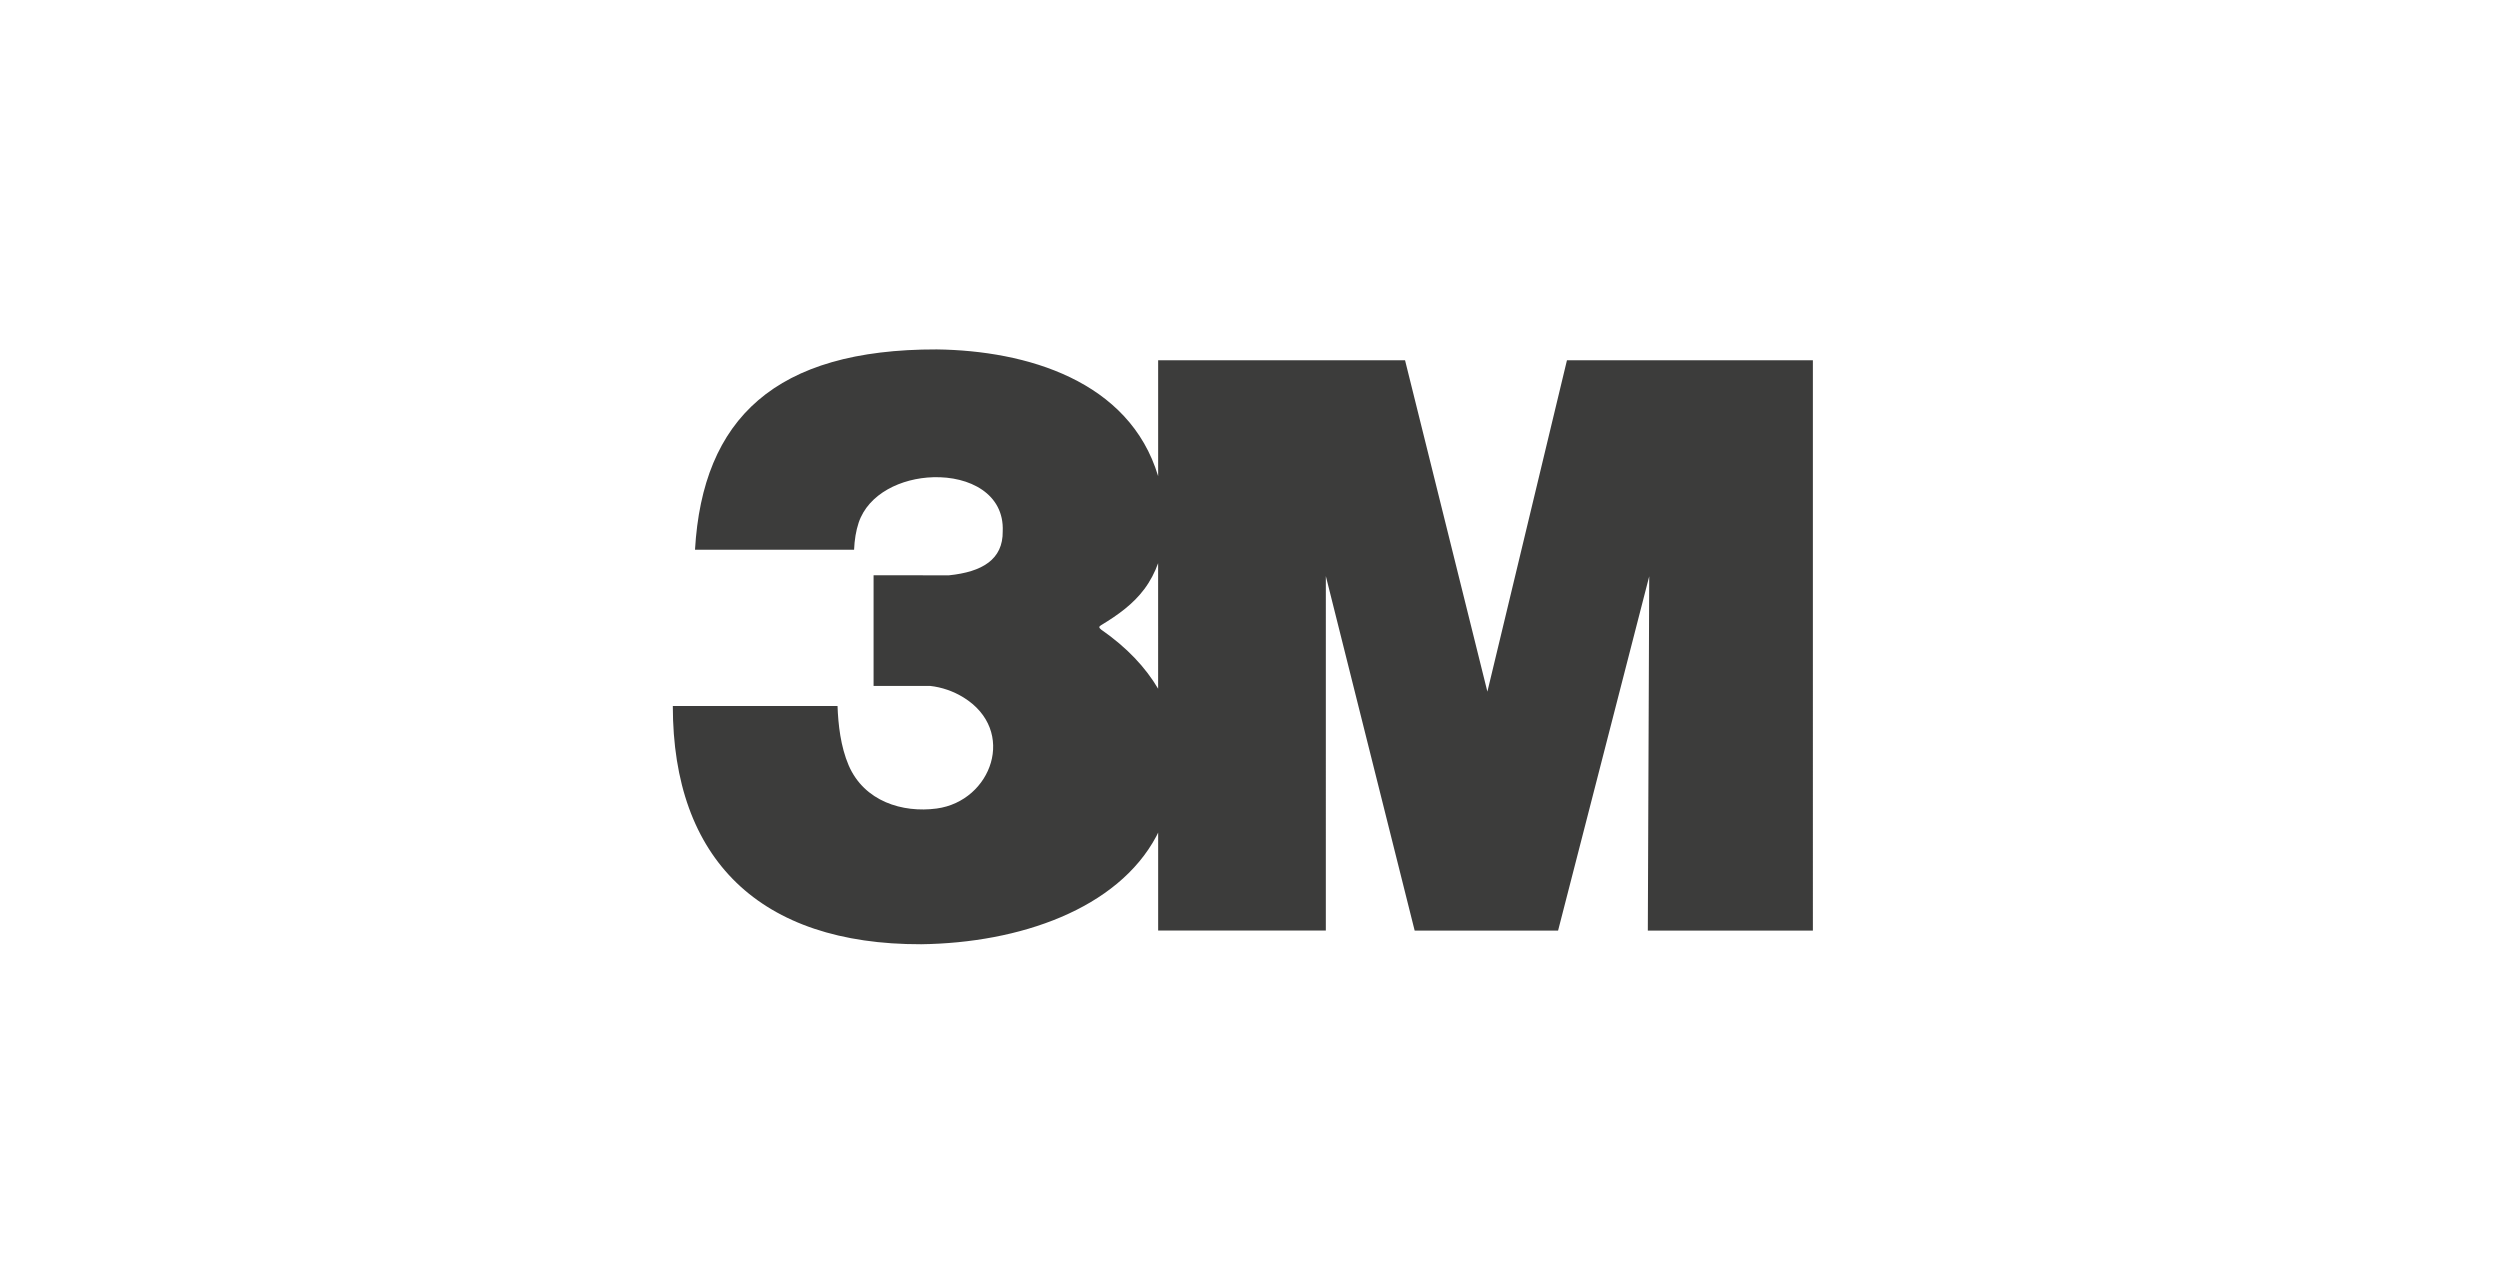
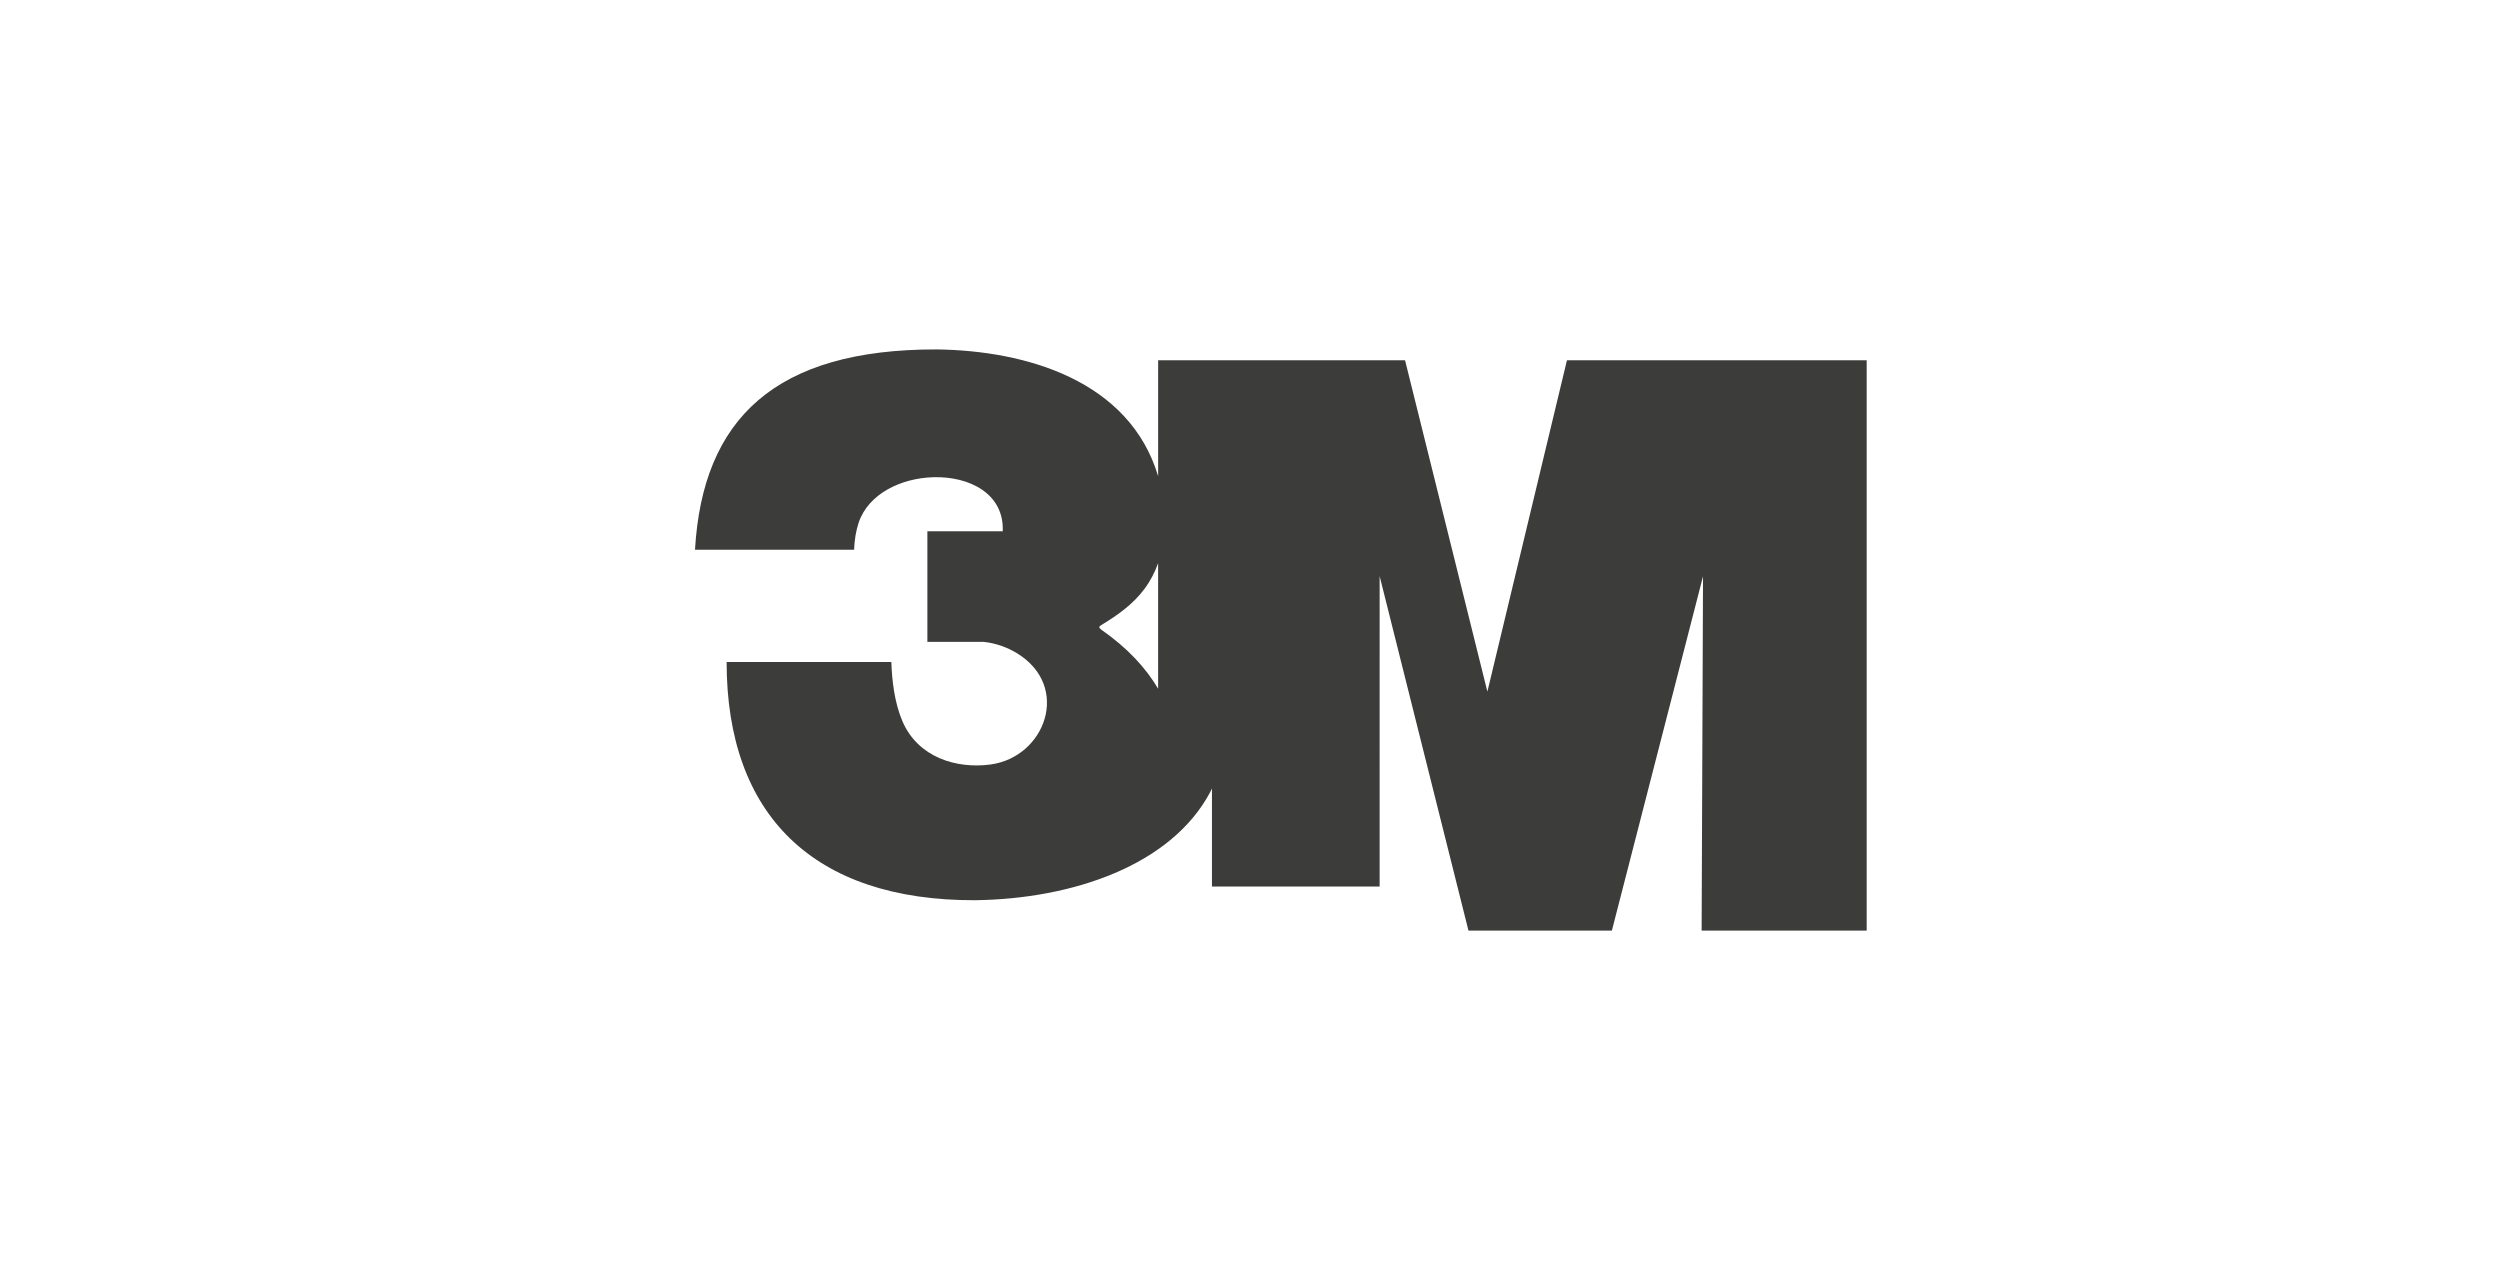
<svg xmlns="http://www.w3.org/2000/svg" version="1.1" id="Capa_1" x="0px" y="0px" width="125px" height="64px" viewBox="0 0 125 64" enable-background="new 0 0 125 64" xml:space="preserve">
  <g>
-     <path fill-rule="evenodd" clip-rule="evenodd" fill="#3C3C3B" d="M34.75,27.488h7.954c0.021-0.494,0.094-0.95,0.229-1.354   c0.489-1.455,2.134-2.229,3.732-2.273c1.808-0.053,3.553,0.826,3.471,2.704c0.018,1.41-1.024,2.03-2.69,2.201   c-1.256,0-2.515-0.003-3.767-0.003v5.532h2.82c0.597,0.064,1.177,0.27,1.67,0.573c2.702,1.664,1.41,5.188-1.335,5.558   c-1.706,0.227-3.623-0.354-4.402-2.162c-0.399-0.932-0.523-2.039-0.555-2.964h-8.236c0,7.662,4.35,11.933,12.419,11.912   c4.915-0.064,9.821-1.759,11.762-5.409c0.028-0.06,0.059-0.119,0.086-0.175v4.899h8.384V28.806l4.441,17.723h7.171l4.557-17.714   l-0.07,17.714h8.253V18.012H78.348l-3.979,16.57l-4.117-16.57H57.907v5.797c-1.433-4.783-6.597-6.281-11.07-6.338   C38.767,17.455,35.132,20.928,34.75,27.488L34.75,27.488z M57.907,34.437c-0.627-1.06-1.55-2.055-2.846-2.955   c-0.121-0.099-0.132-0.149,0.003-0.229c0.854-0.513,1.597-1.057,2.148-1.793c0.301-0.4,0.529-0.84,0.694-1.301V34.437   L57.907,34.437z" />
+     <path fill-rule="evenodd" clip-rule="evenodd" fill="#3C3C3B" d="M34.75,27.488h7.954c0.021-0.494,0.094-0.95,0.229-1.354   c0.489-1.455,2.134-2.229,3.732-2.273c1.808-0.053,3.553,0.826,3.471,2.704c-1.256,0-2.515-0.003-3.767-0.003v5.532h2.82c0.597,0.064,1.177,0.27,1.67,0.573c2.702,1.664,1.41,5.188-1.335,5.558   c-1.706,0.227-3.623-0.354-4.402-2.162c-0.399-0.932-0.523-2.039-0.555-2.964h-8.236c0,7.662,4.35,11.933,12.419,11.912   c4.915-0.064,9.821-1.759,11.762-5.409c0.028-0.06,0.059-0.119,0.086-0.175v4.899h8.384V28.806l4.441,17.723h7.171l4.557-17.714   l-0.07,17.714h8.253V18.012H78.348l-3.979,16.57l-4.117-16.57H57.907v5.797c-1.433-4.783-6.597-6.281-11.07-6.338   C38.767,17.455,35.132,20.928,34.75,27.488L34.75,27.488z M57.907,34.437c-0.627-1.06-1.55-2.055-2.846-2.955   c-0.121-0.099-0.132-0.149,0.003-0.229c0.854-0.513,1.597-1.057,2.148-1.793c0.301-0.4,0.529-0.84,0.694-1.301V34.437   L57.907,34.437z" />
  </g>
</svg>